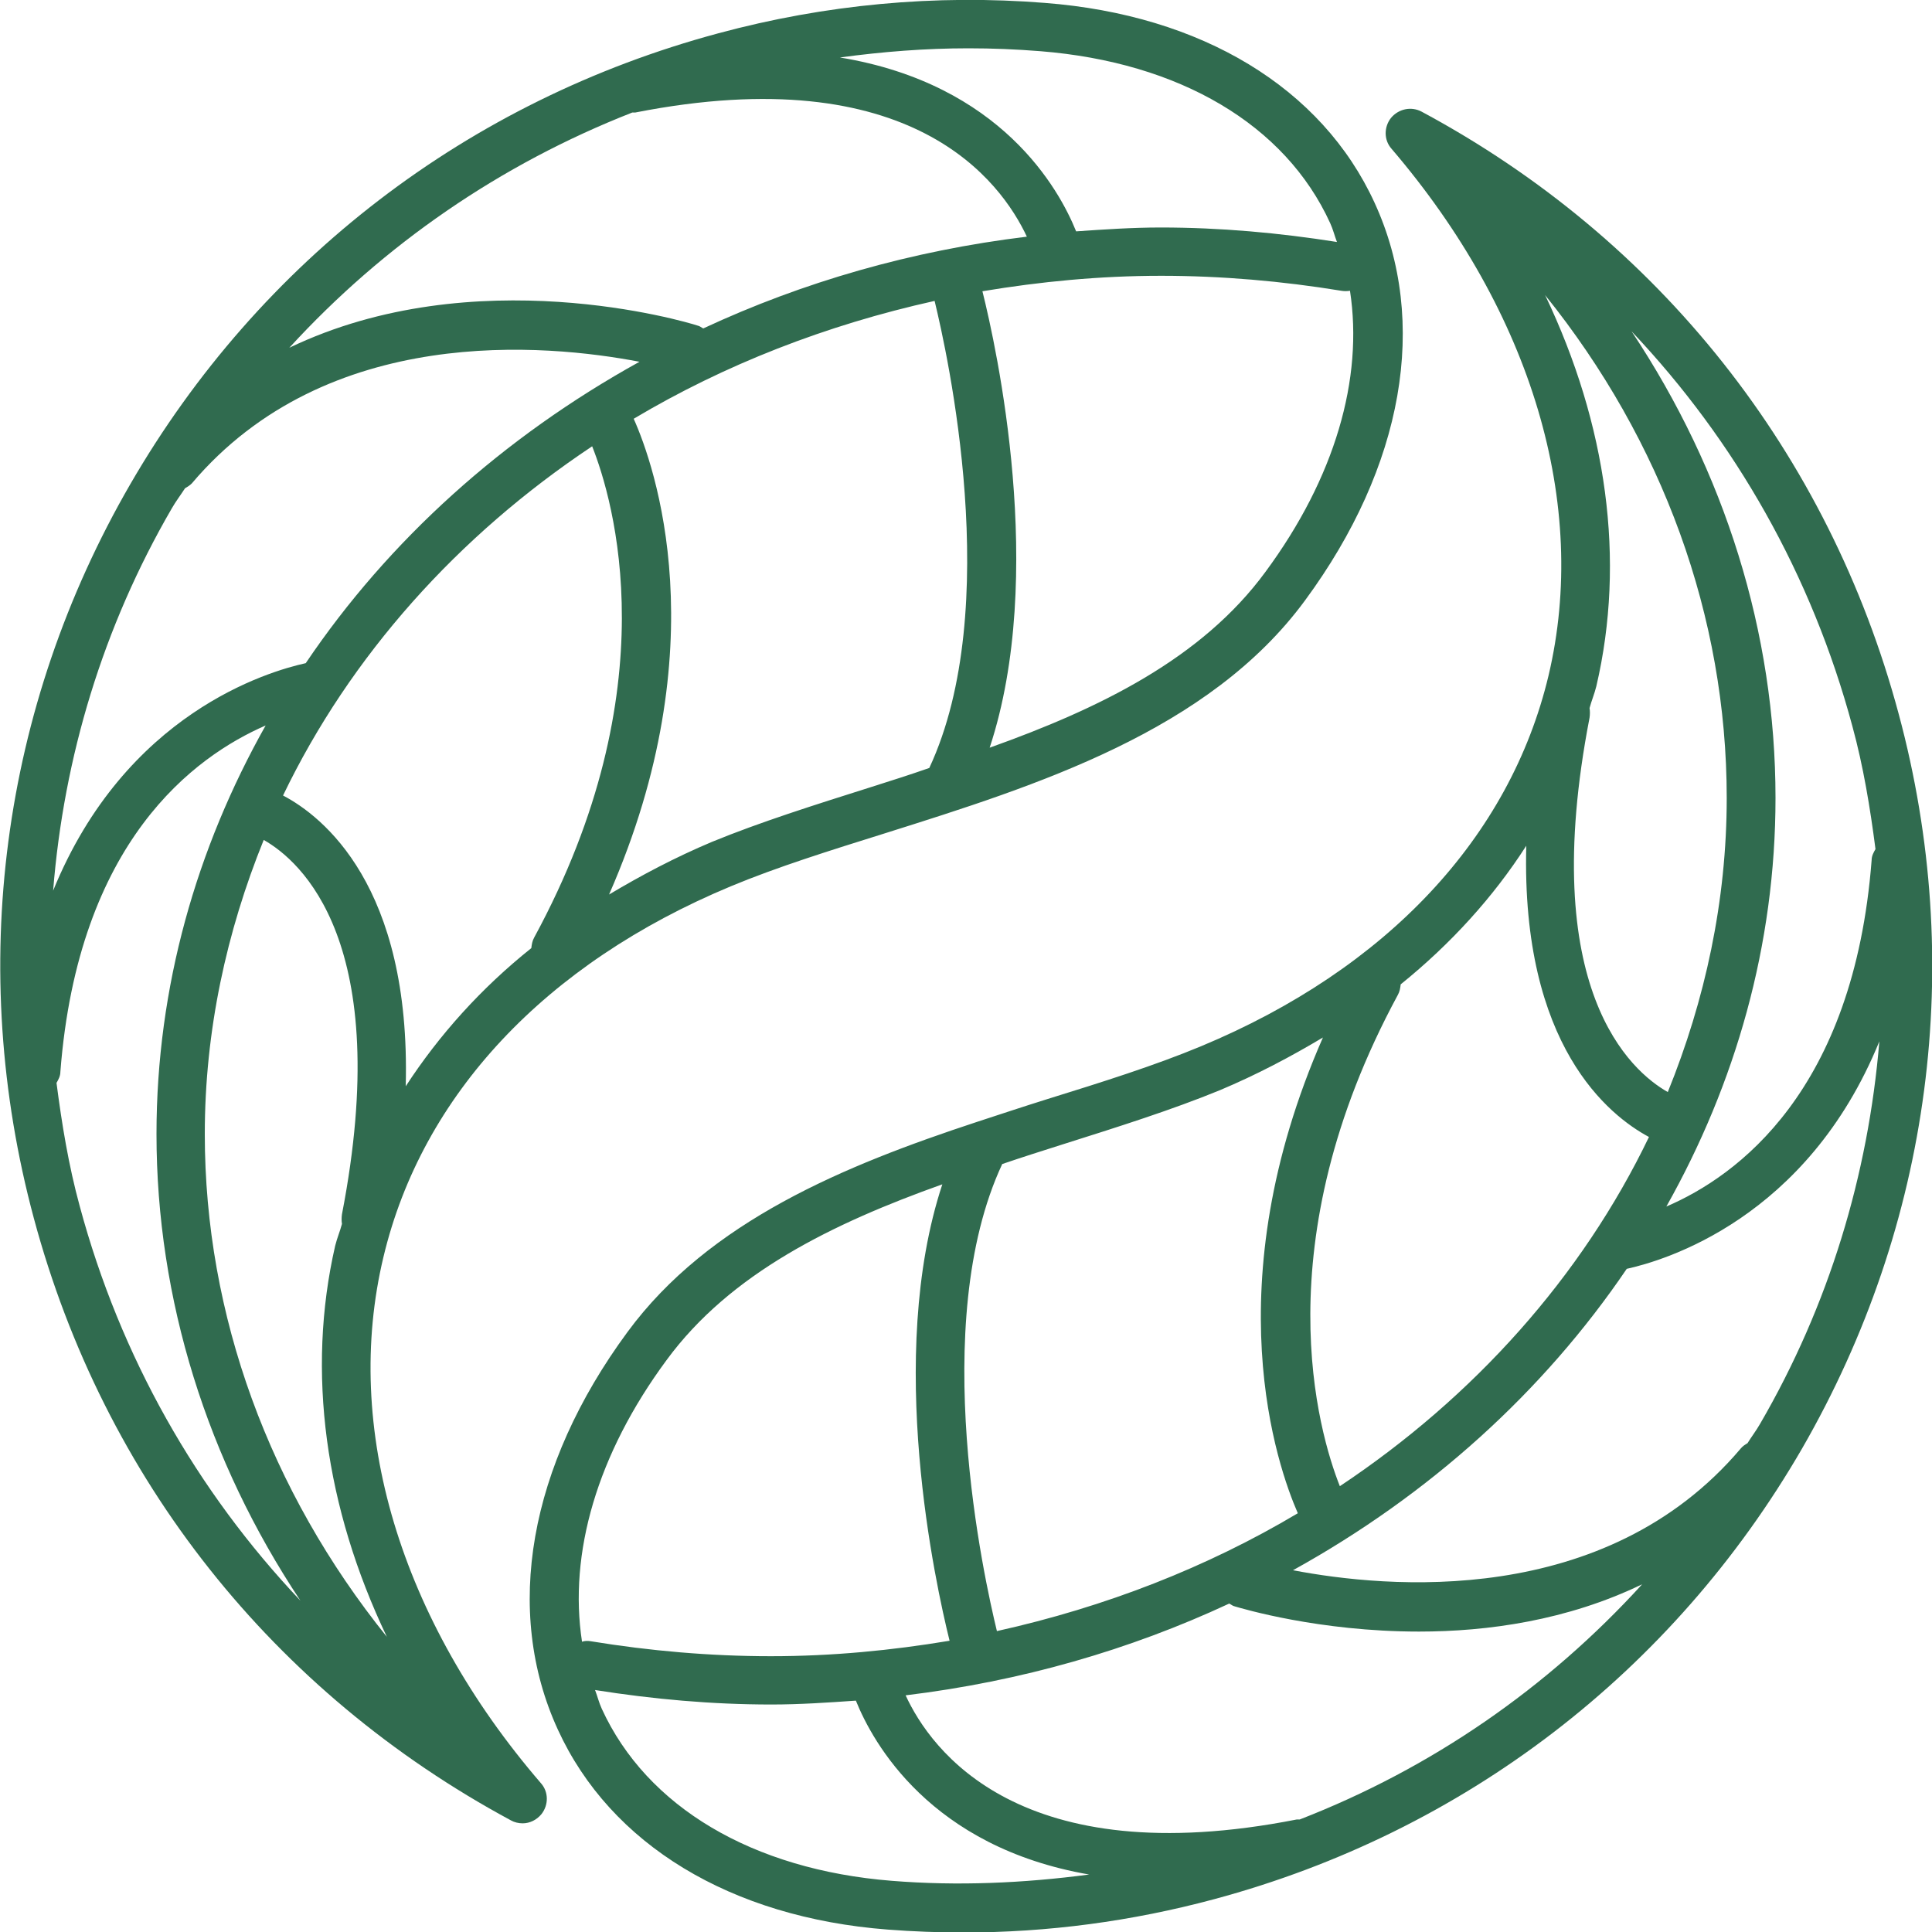
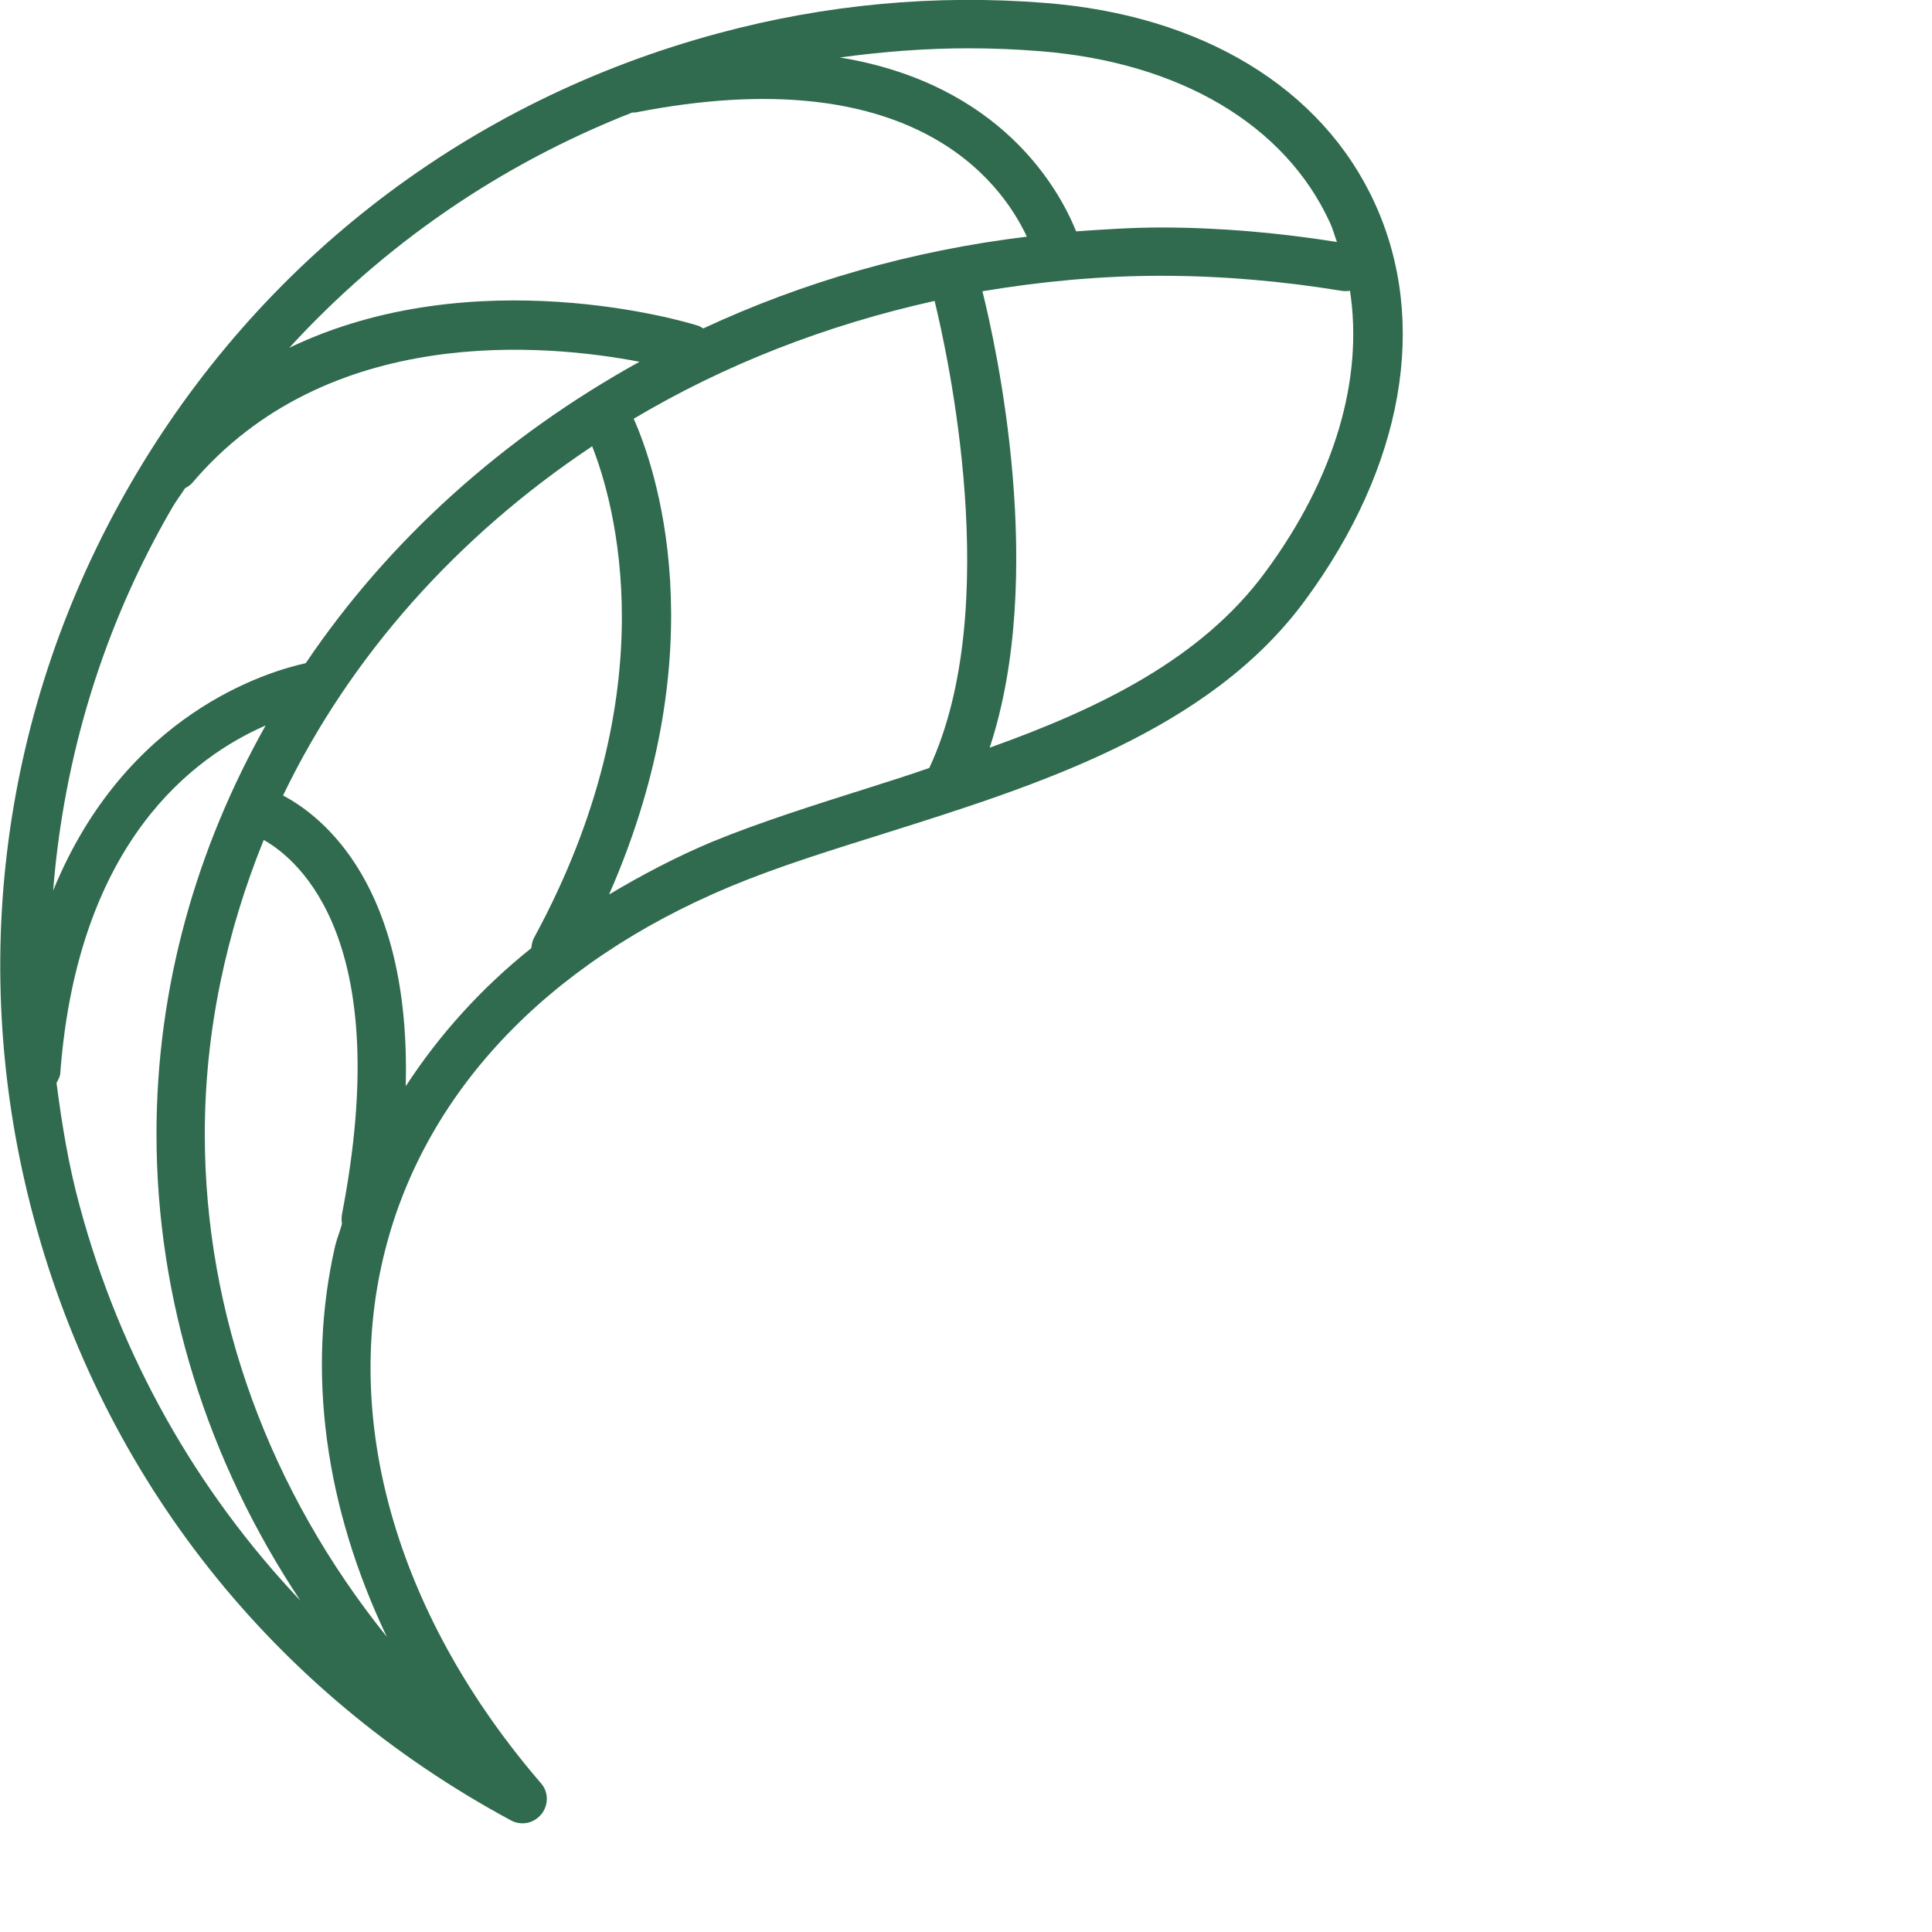
<svg xmlns="http://www.w3.org/2000/svg" enable-background="new 0 0 40 40" height="40" viewBox="0 0 40 40" width="40">
  <g fill="#306b4f">
-     <path d="m7.94 26.02c.8-3.35 3.35-6.07 7.19-7.67.96-.4 2.05-.74 3.2-1.1 3.14-.99 6.7-2.11 8.69-4.82 2.04-2.77 2.57-5.77 1.44-8.23-1.09-2.38-3.58-3.89-6.83-4.14-2.26-.18-4.54.03-6.76.63-5.17 1.39-9.49 4.7-12.17 9.33-2.68 4.63-3.39 10.03-2 15.2 1.45 5.4 4.96 9.82 9.88 12.47.07.04.16.06.24.06.15 0 .29-.07.39-.19.15-.19.15-.46-.01-.64-2.92-3.39-4.11-7.36-3.26-10.9zm.07 7.87c-2.43-3.02-3.77-6.66-3.77-10.41 0-2.14.45-4.19 1.22-6.09.76.43 2.71 2.12 1.62 7.75-.01.07-.01.14 0 .2-.04.15-.1.29-.14.45-.6 2.61-.21 5.42 1.07 8.1zm.39-11.4c.11-4.15-1.72-5.59-2.54-6.02 1.39-2.89 3.62-5.38 6.4-7.23.44 1.11 1.6 5.01-1.2 10.17-.04.07-.05.14-.06.22-1.04.83-1.91 1.8-2.6 2.86zm9.62-6.19c-1.17.37-2.28.72-3.28 1.13-.76.32-1.46.69-2.13 1.09 2.26-5.15.94-8.89.51-9.85 1.88-1.12 3.98-1.94 6.23-2.44.26 1.07 1.44 6.35-.11 9.67-.4.14-.81.27-1.22.4zm8.18-4.46c-1.32 1.8-3.44 2.83-5.71 3.64 1.18-3.57.14-8.29-.15-9.45 1.2-.2 2.43-.32 3.7-.32 1.25 0 2.51.11 3.73.31.06.01.12.01.18 0 .28 1.82-.31 3.87-1.75 5.82zm-6.15-10.84c.5 0 .99.02 1.49.06 2.88.23 5.07 1.52 6 3.56.06.13.09.26.14.39-1.2-.19-2.42-.3-3.65-.3-.59 0-1.17.04-1.75.08-.35-.87-1.55-3.05-4.89-3.6.88-.12 1.77-.19 2.66-.19zm-6.96 1.33h.06c5.74-1.13 7.58 1.44 8.11 2.57-2.39.29-4.64.94-6.7 1.9-.04-.02-.07-.05-.12-.06-.24-.08-4.62-1.38-8.45.46 1.96-2.14 4.37-3.8 7.1-4.87zm-9.53 8.19c.08-.14.18-.27.27-.41.05-.03.1-.06.14-.1 2.81-3.32 7.34-2.89 9.27-2.52-2.82 1.56-5.19 3.69-6.91 6.24-.77.17-3.73 1.03-5.23 4.71.22-2.76 1.03-5.46 2.46-7.92zm-1.91 14.45c-.23-.84-.37-1.7-.48-2.55.04-.07.08-.14.08-.23.37-4.78 2.78-6.53 4.25-7.17-1.43 2.54-2.26 5.41-2.26 8.46 0 3.42 1.05 6.76 2.98 9.66-2.15-2.27-3.73-5.05-4.57-8.17z" />
-     <path d="m39.31 14.78c-1.45-5.4-4.96-9.83-9.88-12.47-.21-.11-.47-.06-.63.13-.15.19-.15.46.01.64 2.91 3.4 4.09 7.37 3.25 10.91-.8 3.35-3.35 6.07-7.19 7.67-.96.4-2.04.74-3.2 1.1-.48.15-.96.31-1.45.47-2.73.9-5.54 2.05-7.23 4.35-2.04 2.77-2.57 5.77-1.44 8.23 1.09 2.38 3.58 3.89 6.83 4.14.52.04 1.05.06 1.57.06 1.74 0 3.48-.23 5.19-.69 5.17-1.39 9.49-4.7 12.17-9.33 2.68-4.65 3.39-10.05 2-15.21zm-.96.25c.23.84.37 1.7.48 2.55-.04.07-.08.14-.08.23-.37 4.78-2.78 6.54-4.25 7.17 1.43-2.54 2.26-5.41 2.26-8.46 0-3.42-1.05-6.76-2.98-9.66 2.15 2.27 3.73 5.05 4.57 8.17zm-6.36-8.92c2.43 3.02 3.76 6.66 3.76 10.41 0 2.14-.45 4.19-1.22 6.09-.76-.43-2.71-2.12-1.62-7.75.01-.07.01-.14 0-.2.04-.15.1-.29.14-.45.61-2.61.22-5.42-1.06-8.1zm-.39 11.4c-.11 4.15 1.72 5.59 2.54 6.03-1.39 2.89-3.62 5.38-6.4 7.23-.44-1.11-1.59-5.01 1.2-10.17.04-.07.05-.14.06-.22 1.04-.84 1.92-1.81 2.6-2.87zm-9.62 6.19c1.17-.37 2.28-.72 3.28-1.13.76-.32 1.46-.69 2.13-1.09-2.26 5.15-.94 8.89-.52 9.85-1.88 1.12-3.98 1.94-6.23 2.44-.26-1.07-1.44-6.35.11-9.67.41-.14.82-.27 1.23-.4zm-8.18 4.46c1.32-1.8 3.44-2.83 5.71-3.64-1.18 3.57-.14 8.28.15 9.45-1.2.2-2.43.32-3.7.32-1.25 0-2.51-.11-3.73-.31-.06-.01-.12-.01-.18.01-.28-1.83.31-3.88 1.75-5.83zm4.66 10.78c-2.88-.23-5.07-1.53-6-3.56-.06-.13-.09-.26-.14-.39 1.2.19 2.42.3 3.65.3.59 0 1.17-.04 1.75-.08.35.87 1.54 3.03 4.83 3.6-1.36.18-2.73.24-4.09.13zm8.45-1.27c-.02 0-.04 0-.06 0-5.74 1.13-7.58-1.44-8.1-2.57 2.39-.29 4.64-.94 6.7-1.9.04.02.07.05.12.06.14.04 1.73.52 3.81.52 1.42 0 3.07-.23 4.62-.98-1.96 2.15-4.36 3.81-7.09 4.87zm9.53-8.19c-.08.14-.18.27-.26.4-.05.03-.1.06-.14.11-2.81 3.32-7.34 2.89-9.27 2.52 2.82-1.56 5.18-3.69 6.91-6.24.77-.17 3.73-1.03 5.23-4.71-.23 2.76-1.04 5.46-2.47 7.92z" />
+     <path d="m7.94 26.02c.8-3.35 3.35-6.07 7.19-7.67.96-.4 2.05-.74 3.2-1.1 3.14-.99 6.7-2.11 8.69-4.82 2.04-2.77 2.57-5.77 1.44-8.23-1.09-2.38-3.58-3.89-6.83-4.14-2.26-.18-4.54.03-6.76.63-5.17 1.39-9.49 4.7-12.17 9.33-2.68 4.63-3.39 10.03-2 15.2 1.45 5.4 4.96 9.82 9.88 12.47.07.04.16.06.24.06.15 0 .29-.07.39-.19.15-.19.15-.46-.01-.64-2.92-3.39-4.11-7.36-3.26-10.9zm.07 7.87c-2.43-3.02-3.77-6.66-3.77-10.41 0-2.14.45-4.19 1.22-6.09.76.43 2.71 2.12 1.62 7.75-.01.07-.01.14 0 .2-.04.15-.1.29-.14.45-.6 2.61-.21 5.42 1.07 8.1zm.39-11.4c.11-4.15-1.72-5.59-2.54-6.02 1.39-2.89 3.62-5.38 6.4-7.23.44 1.11 1.6 5.01-1.2 10.17-.04.07-.05.14-.06.22-1.04.83-1.91 1.8-2.6 2.86m9.62-6.19c-1.17.37-2.28.72-3.28 1.13-.76.32-1.46.69-2.13 1.09 2.26-5.15.94-8.89.51-9.85 1.88-1.12 3.98-1.94 6.23-2.44.26 1.07 1.44 6.35-.11 9.67-.4.14-.81.27-1.22.4zm8.18-4.46c-1.32 1.8-3.44 2.83-5.71 3.64 1.18-3.57.14-8.29-.15-9.45 1.2-.2 2.43-.32 3.7-.32 1.25 0 2.51.11 3.73.31.06.01.12.01.18 0 .28 1.82-.31 3.87-1.75 5.82zm-6.15-10.84c.5 0 .99.02 1.49.06 2.88.23 5.07 1.52 6 3.56.06.13.09.26.14.39-1.2-.19-2.42-.3-3.65-.3-.59 0-1.17.04-1.75.08-.35-.87-1.55-3.05-4.89-3.6.88-.12 1.77-.19 2.66-.19zm-6.96 1.33h.06c5.74-1.13 7.58 1.44 8.11 2.57-2.39.29-4.64.94-6.7 1.9-.04-.02-.07-.05-.12-.06-.24-.08-4.62-1.38-8.45.46 1.96-2.14 4.37-3.8 7.1-4.87zm-9.53 8.19c.08-.14.18-.27.27-.41.05-.03.1-.06.14-.1 2.81-3.32 7.34-2.89 9.27-2.52-2.82 1.56-5.19 3.69-6.91 6.24-.77.17-3.73 1.03-5.23 4.71.22-2.76 1.03-5.46 2.46-7.92zm-1.91 14.45c-.23-.84-.37-1.7-.48-2.55.04-.07.08-.14.08-.23.37-4.78 2.78-6.53 4.25-7.17-1.43 2.54-2.26 5.41-2.26 8.46 0 3.42 1.05 6.76 2.98 9.66-2.15-2.27-3.73-5.05-4.57-8.17z" />
  </g>
</svg>